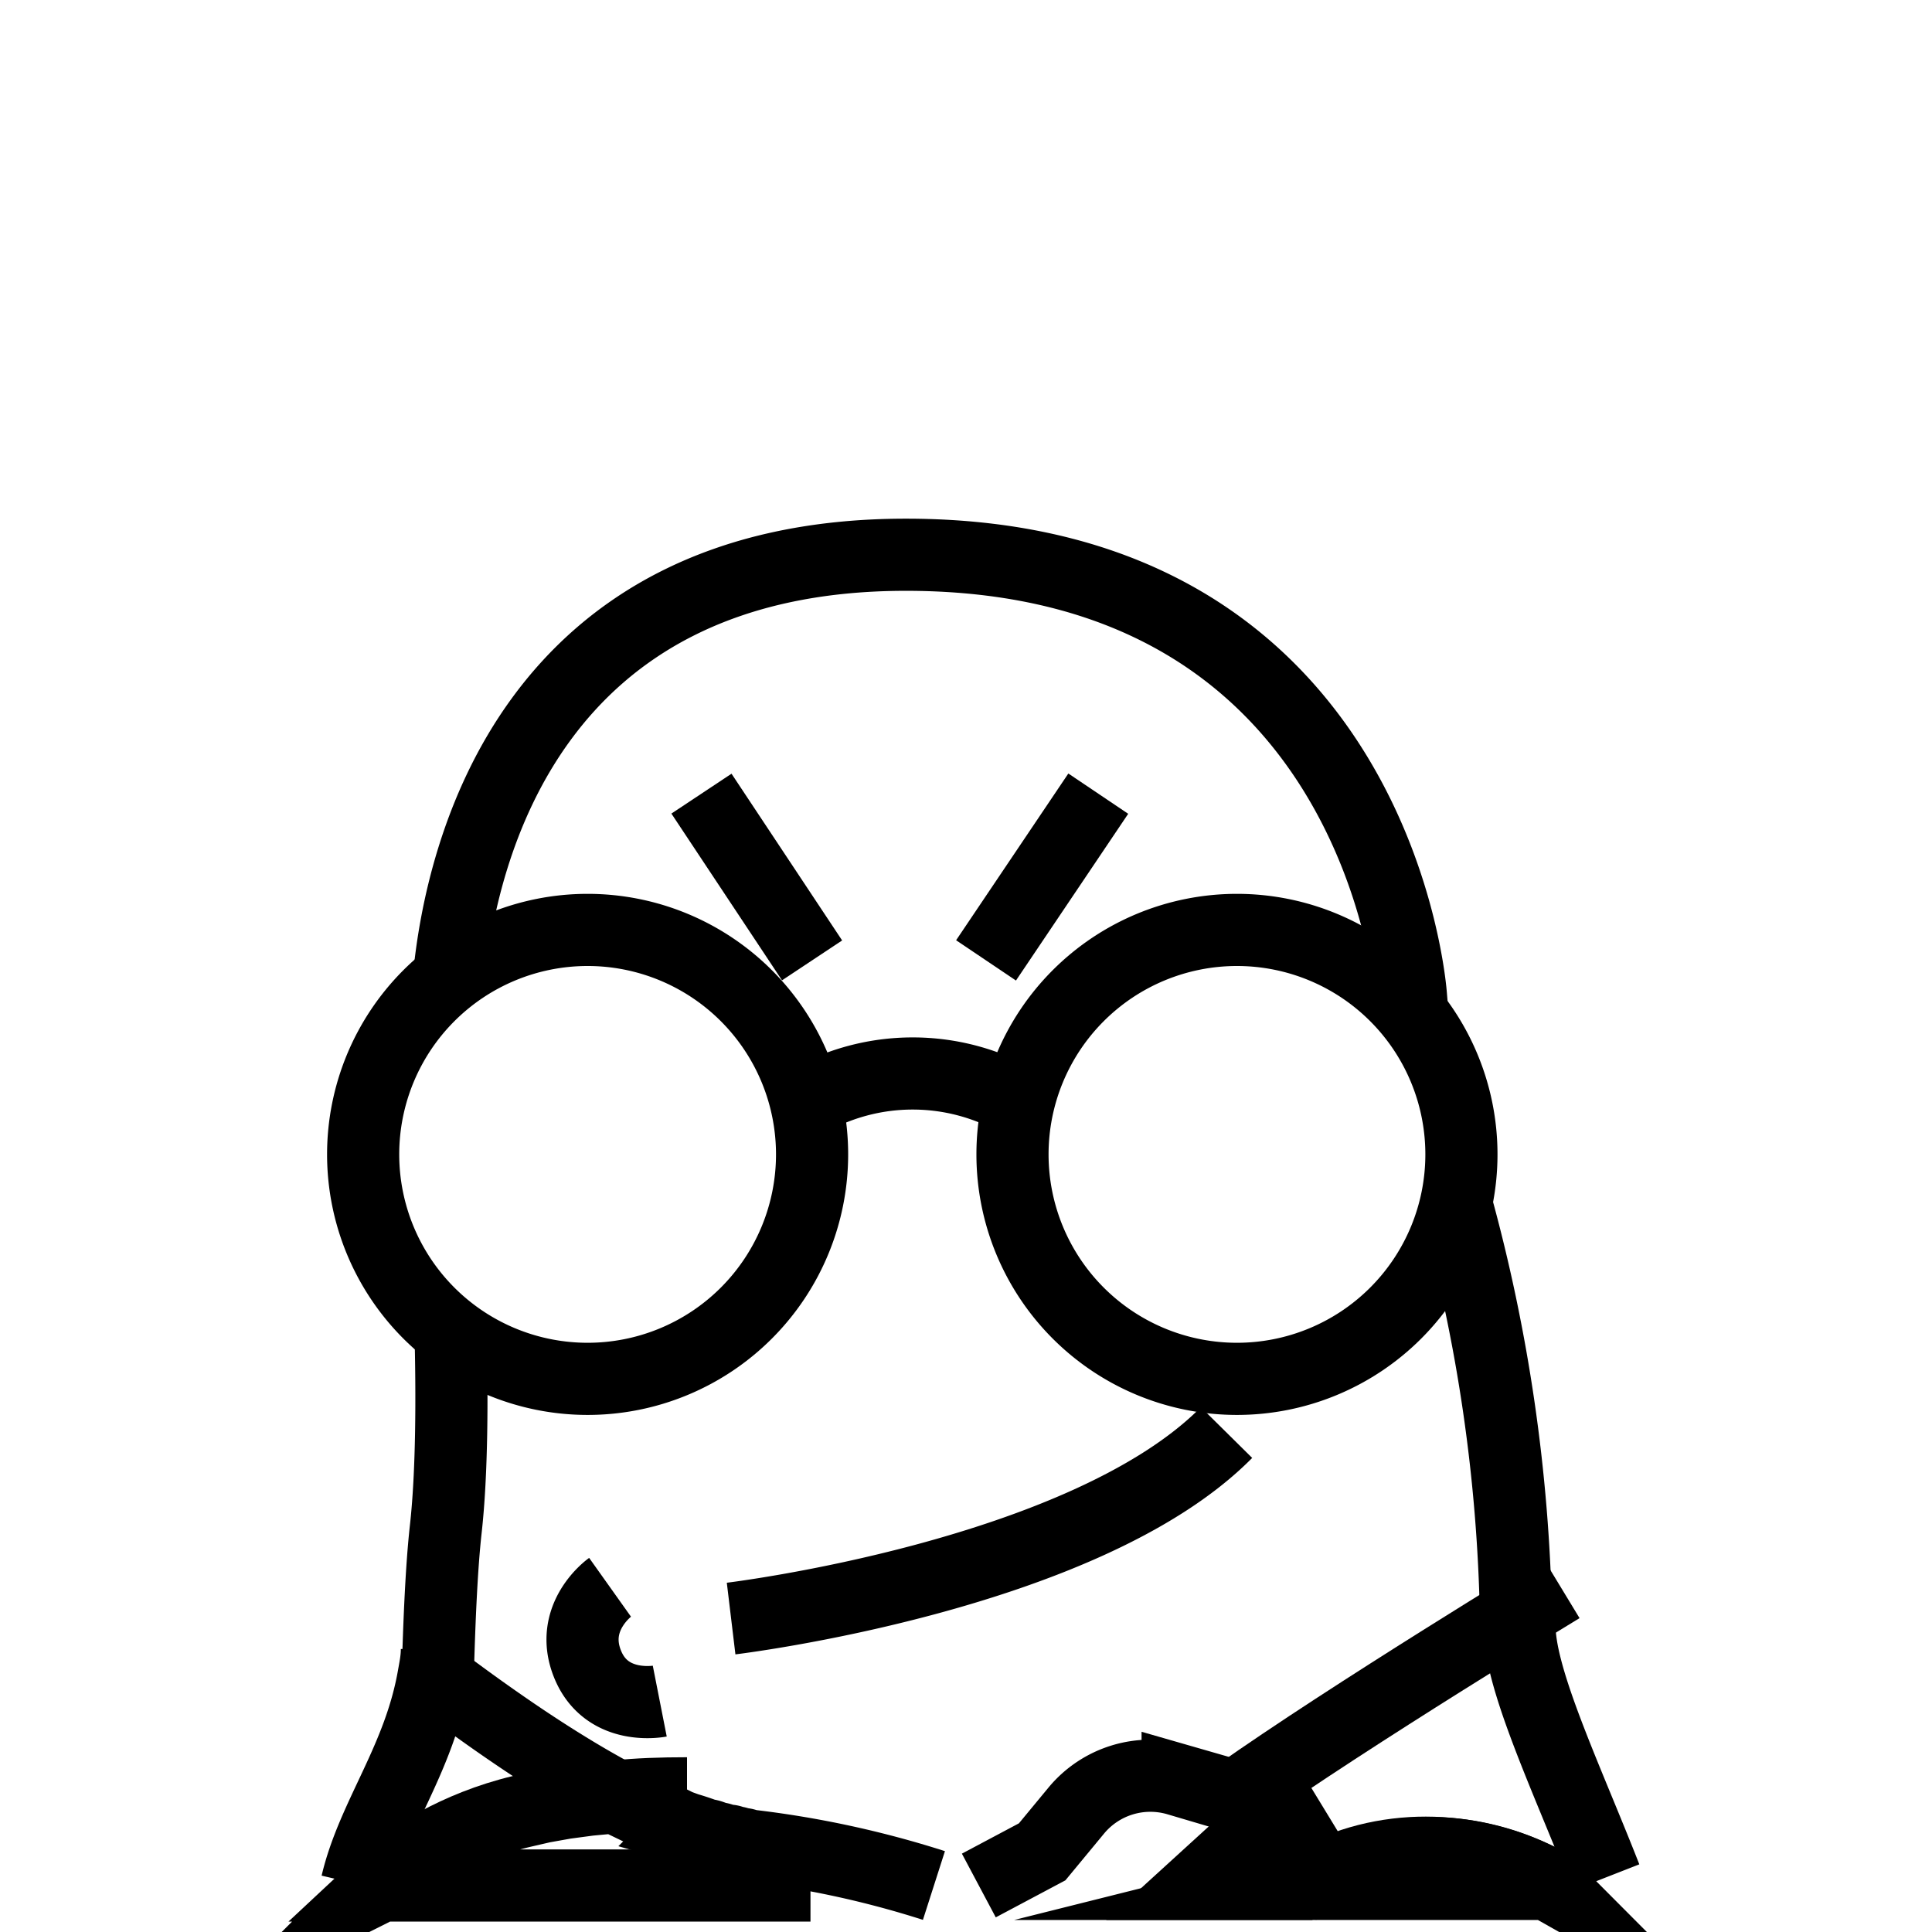
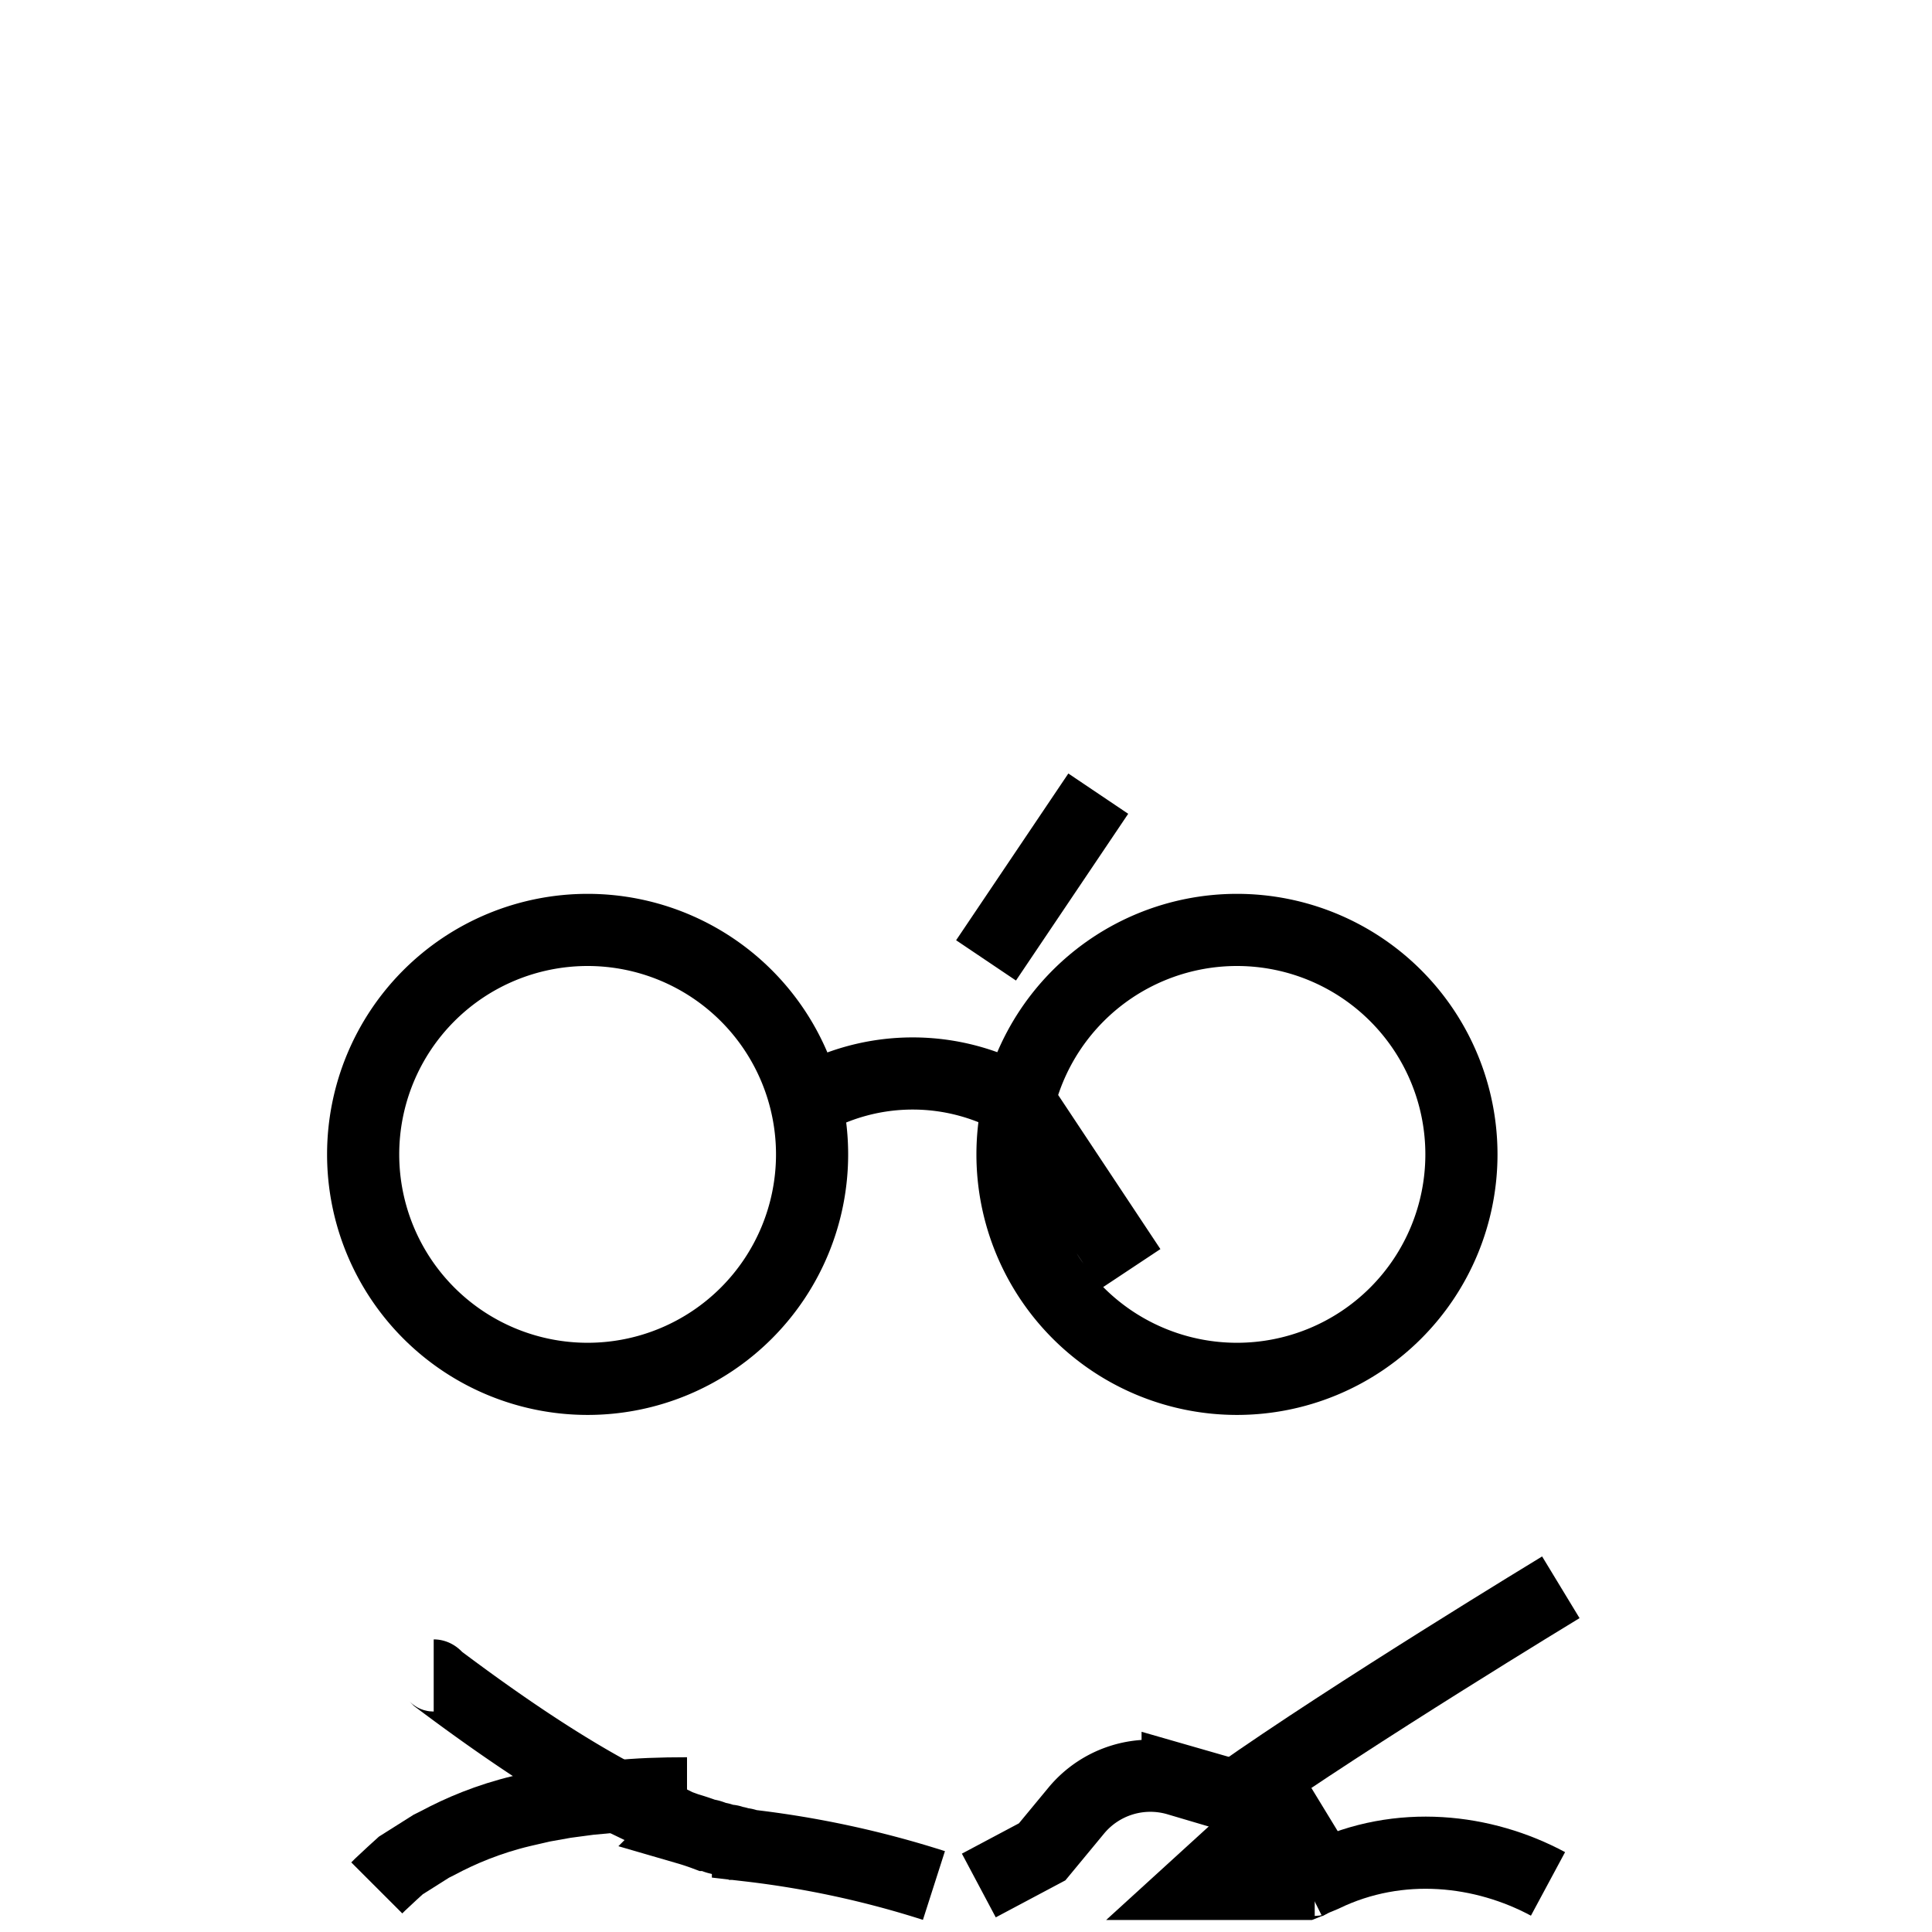
<svg xmlns="http://www.w3.org/2000/svg" viewBox="0 0 241 241" fill="none">
-   <path d="M56 122c1.5-15.7 10.2-52.8 57-52.8 59.2 0 63 55 63 55l.2 2.4M56.2 166c.2 7.9.2 17.7-.6 24.8-.5 4.5-.8 11-1 18.5M189.1 201.5a208.3 208.3 0 00-7.5-51.5" stroke="#000" stroke-width="9" stroke-miterlimit="10" />
-   <path d="M73.3 172a28 28 0 100-56 28 28 0 000 56zM154.3 172a28 28 0 100-56 28 28 0 000 56zM100.5 137.5a26.6 26.6 0 0126.7 0M87.5 99l13.8 20.8M123 119.8L137 99M54.1 209c.2 0 .4.3.5.4 6 4.5 14 10.2 22 14.5l6 2.9 1 .4 1 .5 1.1.4a32.5 32.5 0 012.4.8c.5 0 1 .3 1.4.4.4 0 .7.2 1.1.3h.1c.3 0 .5 0 .8.2.2 0 .5 0 .8.2.3 0 .6 0 1 .2a121.5 121.5 0 0123.2 5M165.7 235l-.7-1-5-8.2-5.8-1.7-7.3-2.1a12 12 0 00-12.6 3.8L130 231l-7.9 4.2" stroke="#000" stroke-width="9" stroke-miterlimit="10" />
+   <path d="M73.3 172a28 28 0 100-56 28 28 0 000 56zM154.3 172a28 28 0 100-56 28 28 0 000 56zM100.5 137.5a26.6 26.6 0 0126.7 0l13.8 20.8M123 119.8L137 99M54.1 209c.2 0 .4.3.5.4 6 4.5 14 10.2 22 14.5l6 2.9 1 .4 1 .5 1.1.4a32.5 32.5 0 012.4.8c.5 0 1 .3 1.4.4.4 0 .7.2 1.1.3h.1c.3 0 .5 0 .8.2.2 0 .5 0 .8.2.3 0 .6 0 1 .2a121.5 121.5 0 0123.2 5M165.7 235l-.7-1-5-8.2-5.8-1.7-7.3-2.1a12 12 0 00-12.6 3.8L130 231l-7.9 4.2" stroke="#000" stroke-width="9" stroke-miterlimit="10" />
  <path d="M47 235.5l.4-.4 1.5-1.4 1.1-1 3.8-2.4.8-.4c2.8-1.5 6.3-3 10.5-4l2.6-.6 2.8-.5 3-.4 3.2-.3c2.8-.3 5.8-.4 9-.4M154.2 224c14.3-10.1 40.5-26 40.5-26M164 234.5c-.3 0-.5.2-.7.3l-.5.2h-13.2l10.2-9.3 4.1 8.8z" stroke="#000" stroke-width="9" stroke-miterlimit="10" />
  <path d="M193.1 235c-8-4.3-18.5-5.6-28-1l-1.2.5-.6.3-.4.2" stroke="#000" stroke-width="9" stroke-miterlimit="10" />
-   <path d="M193.1 235H163l.4-.1.6-.3 1.1-.5a30.5 30.5 0 0128.1 1zM189.6 204c.6 6.9 6.2 18.7 10.7 30.2M54.5 205.7c0 1.2-.2 2.2-.4 3.3-1.8 10.5-7.6 17.5-9.6 26M91.2 201.9s44.1-5.3 61.8-23.2M76.1 198s-5.2 3.7-2.8 9.6c2.4 5.9 9 4.6 9 4.6M47.4 235c0 .2-.2.4-.4.5l.4-.4zM96.6 230.7v4.5H47.4l1.5-1.4 1.1-1c1.1-.8 2.3-1.6 3.8-2.4l.8-.4c2.8-1.5 6.3-3 10.5-4l2.6-.6 2.8-.5 3-.4 3.2-.3 6 2.9 1 .4 1 .5 1.1.4 1.7.6.7.2c.5 0 1 .3 1.4.4.4 0 .7.2 1.1.3h.1c.3 0 .5 0 .8.2.2 0 .5 0 .8.2.3 0 .6 0 1 .2.3 0 .7 0 1.1.2.7-.2 1.4-.1 2.1 0z" stroke="#000" stroke-width="9" stroke-miterlimit="10" />
</svg>